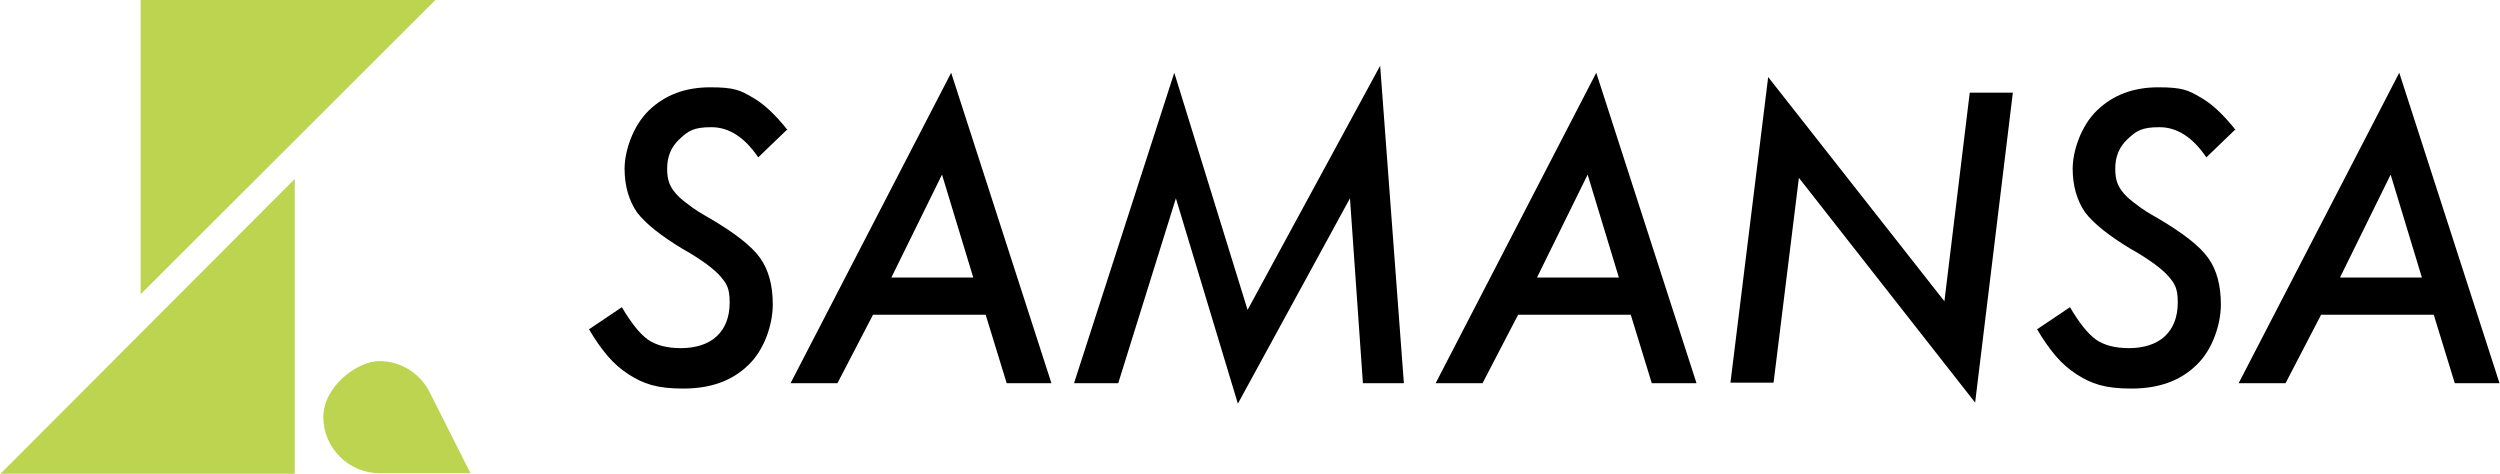
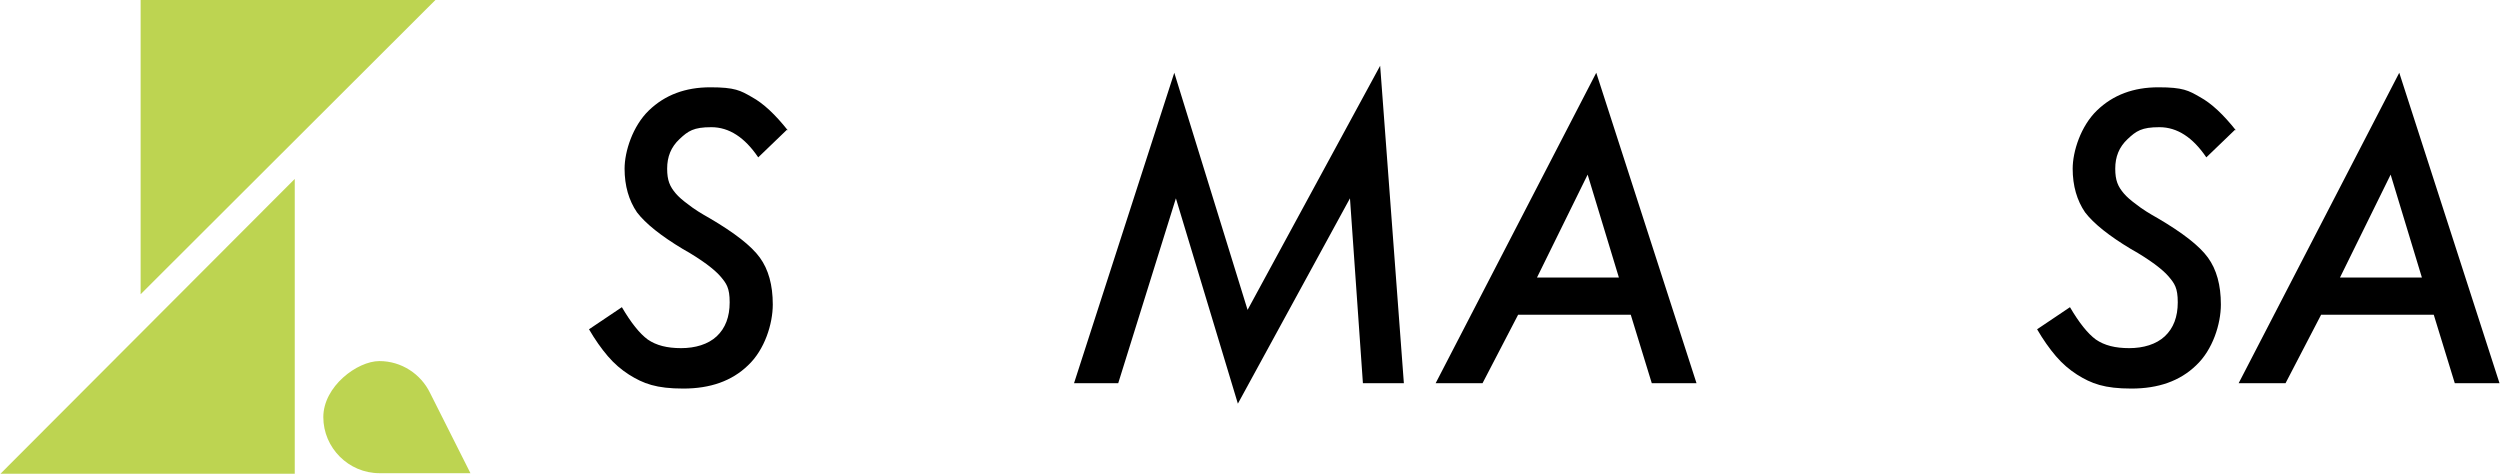
<svg xmlns="http://www.w3.org/2000/svg" id="_レイヤー_2" width="163.6mm" height="31mm" viewBox="0 0 463.7 87.9">
  <defs>
    <style>.cls-1,.cls-2{stroke-width:0px;}.cls-2{fill:#bdd451;}</style>
  </defs>
  <g id="Layer_1">
    <polyline class="cls-2" points="54.6 87.9 54.6 33.2 0 87.9 54.6 87.9" />
    <polyline class="cls-2" points="26 0 26 54.6 80.7 0 26 0" />
    <path class="cls-2" d="M79.7,72.9h0c-1.7-3.5-5.3-5.9-9.4-5.9s-10.4,4.7-10.4,10.4,4.7,10.4,10.4,10.4h16.9l-7.5-14.9Z" />
    <path class="cls-1" d="M145.9,24.1l-5.3,5.1c-2.5-3.7-5.4-5.6-8.7-5.6s-4.3.7-5.9,2.2c-1.6,1.5-2.3,3.3-2.3,5.5s.5,3.3,1.6,4.6c.5.6,1.3,1.3,2.4,2.1,1,.8,2.3,1.6,3.9,2.5,4.6,2.7,7.7,5.1,9.3,7.3,1.6,2.2,2.4,5.1,2.4,8.7s-1.5,8.4-4.6,11.3c-3,2.9-7,4.3-12,4.3s-7.4-.9-10.1-2.6c-1.4-.9-2.7-2-3.9-3.4-1.2-1.4-2.4-3.1-3.5-5l6.1-4.1c1.7,2.9,3.3,4.9,4.8,6,1.6,1.1,3.6,1.6,6.2,1.6s5-.7,6.6-2.2c1.6-1.5,2.4-3.6,2.4-6.3s-.6-3.5-1.7-4.8c-.6-.7-1.4-1.4-2.6-2.3-1.1-.8-2.6-1.8-4.4-2.8-4-2.4-6.9-4.7-8.5-6.8-1.5-2.2-2.3-4.9-2.3-8.1s1.5-7.9,4.5-10.8c3-2.9,6.8-4.3,11.4-4.3s5.6.6,7.7,1.8c2.2,1.2,4.4,3.3,6.7,6.2Z" />
-     <path class="cls-1" d="M161.9,58.4l-6.6,12.7h-8.7l29.8-57.6,18.6,57.6h-8.3l-3.9-12.7h-20.9ZM165.3,51.5h15.2l-5.8-19.1-9.4,19.1Z" />
    <path class="cls-1" d="M256,12.2l4.4,58.9h-7.6l-2.4-34.3-20.8,38.1-11.5-38.1-10.7,34.3h-8.2l18.6-57.6,13.6,44,24.6-45.3Z" />
    <path class="cls-1" d="M281.6,58.4l-6.6,12.7h-8.7l29.8-57.6,18.6,57.6h-8.3l-3.9-12.7h-20.9ZM285.1,51.5h15.2l-5.8-19.1-9.4,19.1Z" />
-     <path class="cls-1" d="M373.4,17.2l-7,57.5-32.7-41.7-4.7,38h-8l7-56.7,32.7,41.6,4.7-38.7h7.9Z" />
    <path class="cls-1" d="M414.6,24.1l-5.3,5.1c-2.5-3.7-5.4-5.6-8.7-5.6s-4.3.7-5.9,2.2c-1.6,1.5-2.3,3.3-2.3,5.5s.5,3.3,1.6,4.6c.5.6,1.3,1.3,2.4,2.1,1,.8,2.3,1.6,3.9,2.5,4.6,2.7,7.7,5.1,9.3,7.3,1.6,2.2,2.4,5.1,2.4,8.7s-1.5,8.4-4.6,11.3c-3,2.9-7,4.3-12,4.3s-7.4-.9-10.1-2.6c-1.4-.9-2.7-2-3.9-3.4-1.2-1.4-2.4-3.1-3.5-5l6.1-4.1c1.7,2.9,3.3,4.9,4.8,6,1.6,1.1,3.6,1.6,6.2,1.6s5-.7,6.6-2.2c1.6-1.5,2.4-3.6,2.4-6.3s-.6-3.5-1.7-4.8c-.6-.7-1.4-1.4-2.6-2.3-1.1-.8-2.6-1.8-4.4-2.8-4-2.4-6.9-4.7-8.5-6.8-1.5-2.2-2.3-4.9-2.3-8.1s1.5-7.9,4.5-10.8c3-2.9,6.8-4.3,11.4-4.3s5.6.6,7.7,1.8c2.2,1.2,4.4,3.3,6.7,6.2Z" />
    <path class="cls-1" d="M430.6,58.4l-6.6,12.7h-8.7l29.8-57.6,18.6,57.6h-8.3l-3.9-12.7h-20.9ZM434.1,51.5h15.2l-5.8-19.1-9.4,19.1Z" />
  </g>
</svg>